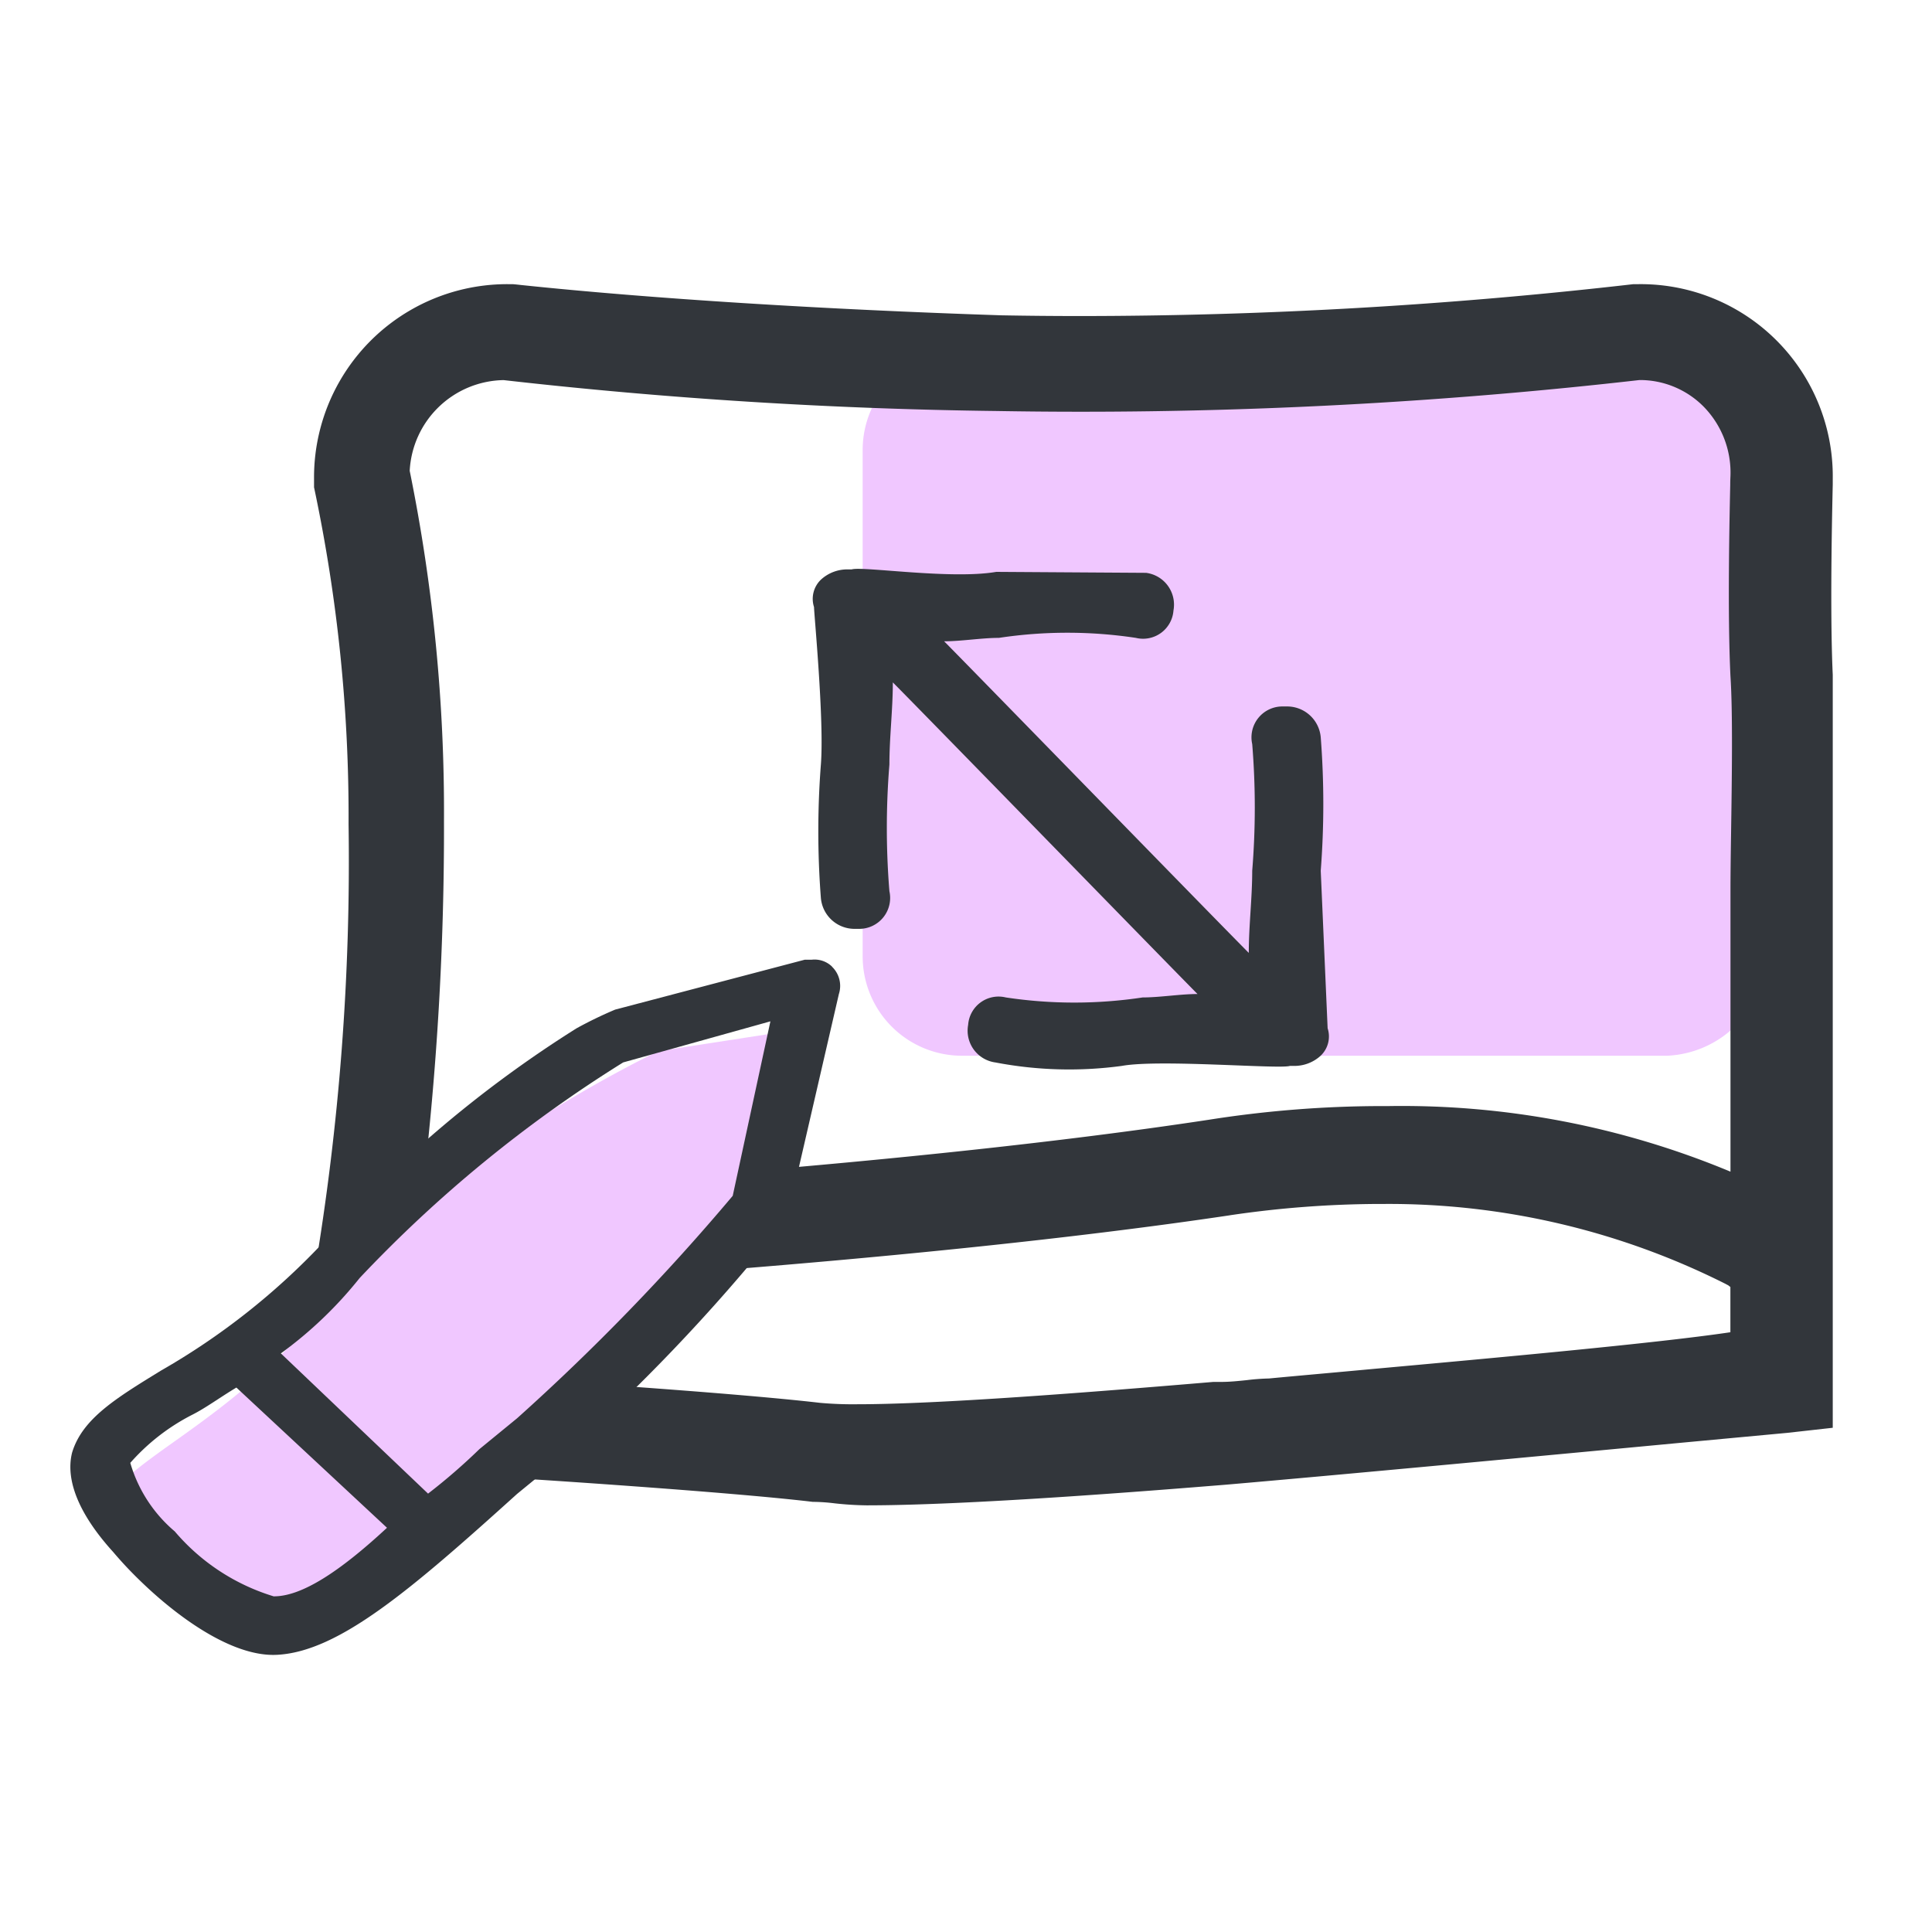
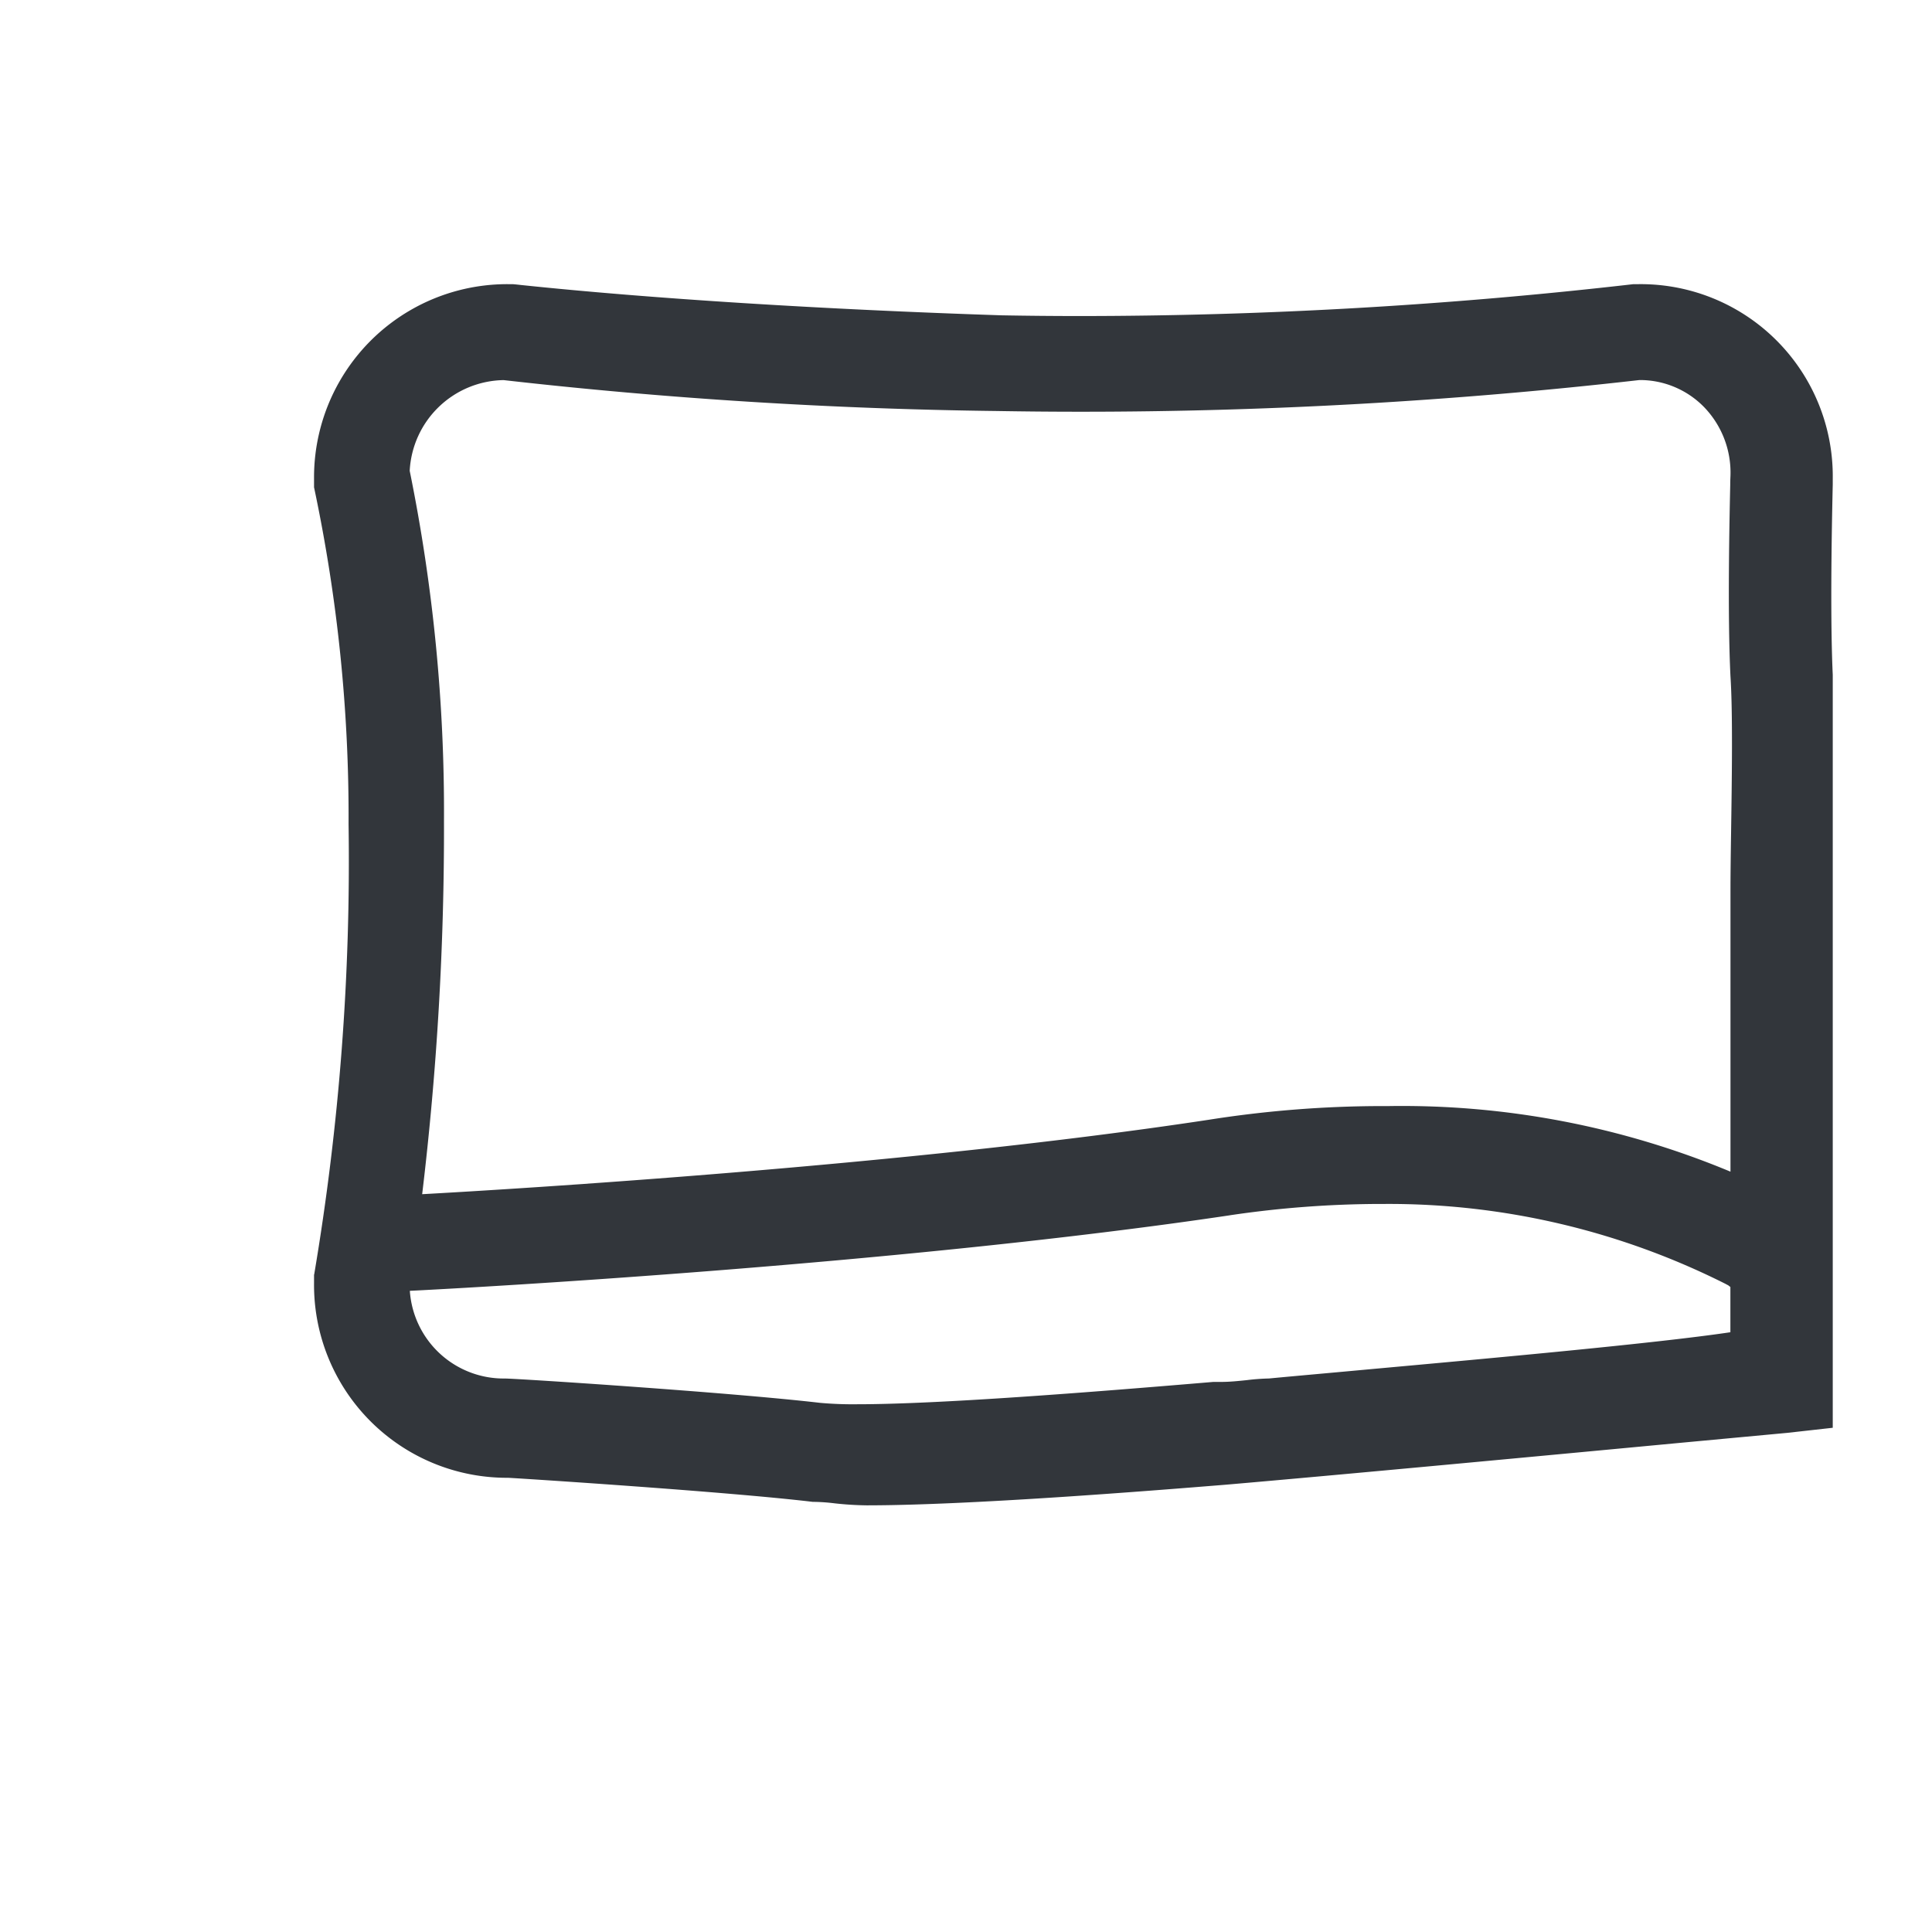
<svg xmlns="http://www.w3.org/2000/svg" width="62" height="62" viewBox="0 0 62 62">
  <g id="组_63770" data-name="组 63770" transform="translate(0.338)">
    <g id="组_63727" data-name="组 63727" transform="translate(-0.338)">
-       <rect id="矩形_16460" data-name="矩形 16460" width="62" height="62" fill="none" opacity="0.712" />
-     </g>
+       </g>
    <g id="组_63765" data-name="组 63765" transform="translate(1.921 9.119)">
      <g id="组_63764" data-name="组 63764">
-         <path id="路径_33592" data-name="路径 33592" d="M294.278,31.639h-22.63a3.188,3.188,0,0,1-3.186-3.186V12.195a3.188,3.188,0,0,1,3.186-3.186h22.63a3.188,3.188,0,0,1,3.186,3.186V28.453a3.339,3.339,0,0,1-3.186,3.186" transform="translate(-243.037 -6.878)" fill="#f0c7ff" />
        <path id="路径_55710" data-name="路径 55710" d="M16.693,39.123a5.946,5.946,0,0,0-.624-.045l-.06,0c-2.718-.326-9.513-.762-9.785-.773A6.19,6.19,0,0,1,0,32.055v-.261l.008-.034a79.561,79.561,0,0,0,1.1-14.43v-.008A50.851,50.851,0,0,0,.011,6.571L0,6.521V6.245A6.2,6.2,0,0,1,6.231,0h.113c.034,0,.06,0,.288.026,4.193.44,9.675.784,15.43.974.82.015,1.664.023,2.5.023A156.013,156.013,0,0,0,42.34,0l.053,0h.113a6.165,6.165,0,0,1,6.231,6.245c0,.015,0,.079,0,.182-.079,3.436-.042,5.219,0,6.109V36.7l-1.459.163-3.453.322c-4.136.39-11.063,1.041-14.557,1.341-2.469.2-8.254.663-11.536.663A10.222,10.222,0,0,1,16.693,39.123Zm12.693-9.241C19,31.43,5.233,32.2,3.074,32.305a3.018,3.018,0,0,0,3.044,2.814c.389,0,7.252.447,10.122.781a11.714,11.714,0,0,0,1.195.045c2.6,0,7.471-.383,11.426-.717h.264c.264,0,.545-.03.809-.057a6.947,6.947,0,0,1,.711-.053c.961-.091,2.039-.185,3.176-.291,4.167-.379,9.29-.844,11.631-1.193V32.18a.412.412,0,0,1-.064-.049c-.03-.015-.064-.034-.1-.053a24.041,24.041,0,0,0-10.908-2.561h-.151A33.289,33.289,0,0,0,29.386,29.881ZM3.07,5.991a54.8,54.8,0,0,1,1.1,11.222,98.413,98.413,0,0,1-.7,11.991c2.881-.159,15.6-.924,25.226-2.386a35.972,35.972,0,0,1,5.517-.442c.076,0,.151,0,.227,0h.053a27.4,27.4,0,0,1,10.962,2.105V19.429c0-.459.008-1.083.019-1.807.026-1.727.057-3.874-.019-5.03-.1-2.015-.03-5.128-.008-6.155,0-.163.008-.268.008-.3a3.024,3.024,0,0,0-.863-2.208,2.876,2.876,0,0,0-2.057-.852A158.057,158.057,0,0,1,24.581,4.094c-.885,0-1.777-.008-2.654-.023A157.093,157.093,0,0,1,6.084,3.079,3.069,3.069,0,0,0,3.07,5.991Z" transform="translate(7.819)" fill="#32363b" />
-         <path id="路径_33616" data-name="路径 33616" d="M283.425,24.963a27.878,27.878,0,0,0,0-4.284,1.084,1.084,0,0,0-1.1-.989h-.11a.992.992,0,0,0-.989,1.208,25.093,25.093,0,0,1,0,4.065c0,.879-.11,1.758-.11,2.636-.879-.879-9.008-9.228-9.777-10,.549,0,1.208-.11,1.758-.11a14.73,14.73,0,0,1,4.394,0,.978.978,0,0,0,1.208-.879,1.029,1.029,0,0,0-.879-1.208l-4.808-.031c-1.453.251-4.309-.189-4.639-.079h-.11a1.247,1.247,0,0,0-.879.33.854.854,0,0,0-.22.879c0,.22.33,3.625.22,5.053a27.9,27.9,0,0,0,0,4.284,1.084,1.084,0,0,0,1.1.989h.11a.992.992,0,0,0,.989-1.208,25.093,25.093,0,0,1,0-4.065c0-.879.11-1.758.11-2.636.879.879,9.008,9.228,9.777,10-.549,0-1.208.11-1.758.11a14.729,14.729,0,0,1-4.394,0,.978.978,0,0,0-1.208.879,1.029,1.029,0,0,0,.879,1.208,12.555,12.555,0,0,0,4.053.11c1.208-.22,5.065.11,5.395,0h.11a1.247,1.247,0,0,0,.879-.33.854.854,0,0,0,.22-.879" transform="translate(-243.3 -6.138)" fill="#32363b" />
-         <path id="路径_33618" data-name="路径 33618" d="M266.77,34.638a54.214,54.214,0,0,0,2.377-6.129l-4.755.735s-7.013,3.31-10.341,7.722-7.132,5.393-7.488,7.11,3.734,4.209,5.517,4.086,3.16-2.615,6.725-5.925c3.566-3.432,7.251-6.619,7.964-7.6" transform="translate(-245.517 -4.632)" fill="#f0c7ff" />
-         <path id="路径_33619" data-name="路径 33619" d="M270.055,26.729a.807.807,0,0,0-.659-.22h-.22l-6.08,1.6a13.161,13.161,0,0,0-1.239.6,37.914,37.914,0,0,0-8.171,6.918,22.4,22.4,0,0,1-5.163,4.065c-1.428.879-2.527,1.538-2.856,2.636-.22.879.22,1.977,1.318,3.186,1.208,1.428,3.515,3.405,5.273,3.3,1.977-.11,4.284-2.087,7.69-5.163l1.208-.989a59.156,59.156,0,0,0,7.25-7.58c.11-.11.11-.22.22-.33l1.648-7.14a.855.855,0,0,0-.22-.879M252.149,46.942a6.732,6.732,0,0,1-3.186-2.087,4.532,4.532,0,0,1-1.428-2.2,6.719,6.719,0,0,1,1.977-1.538c.439-.22.879-.549,1.428-.879l4.833,4.5c-1.538,1.428-2.746,2.2-3.625,2.2m14.72-12.853a70.83,70.83,0,0,1-6.921,7.14l-1.208.989a19.089,19.089,0,0,1-1.648,1.428l-4.724-4.5a13.018,13.018,0,0,0,2.527-2.417,42.4,42.4,0,0,1,8.459-6.921l4.724-1.318Z" transform="translate(-245.613 -4.829)" fill="#32363b" />
      </g>
    </g>
  </g>
</svg>